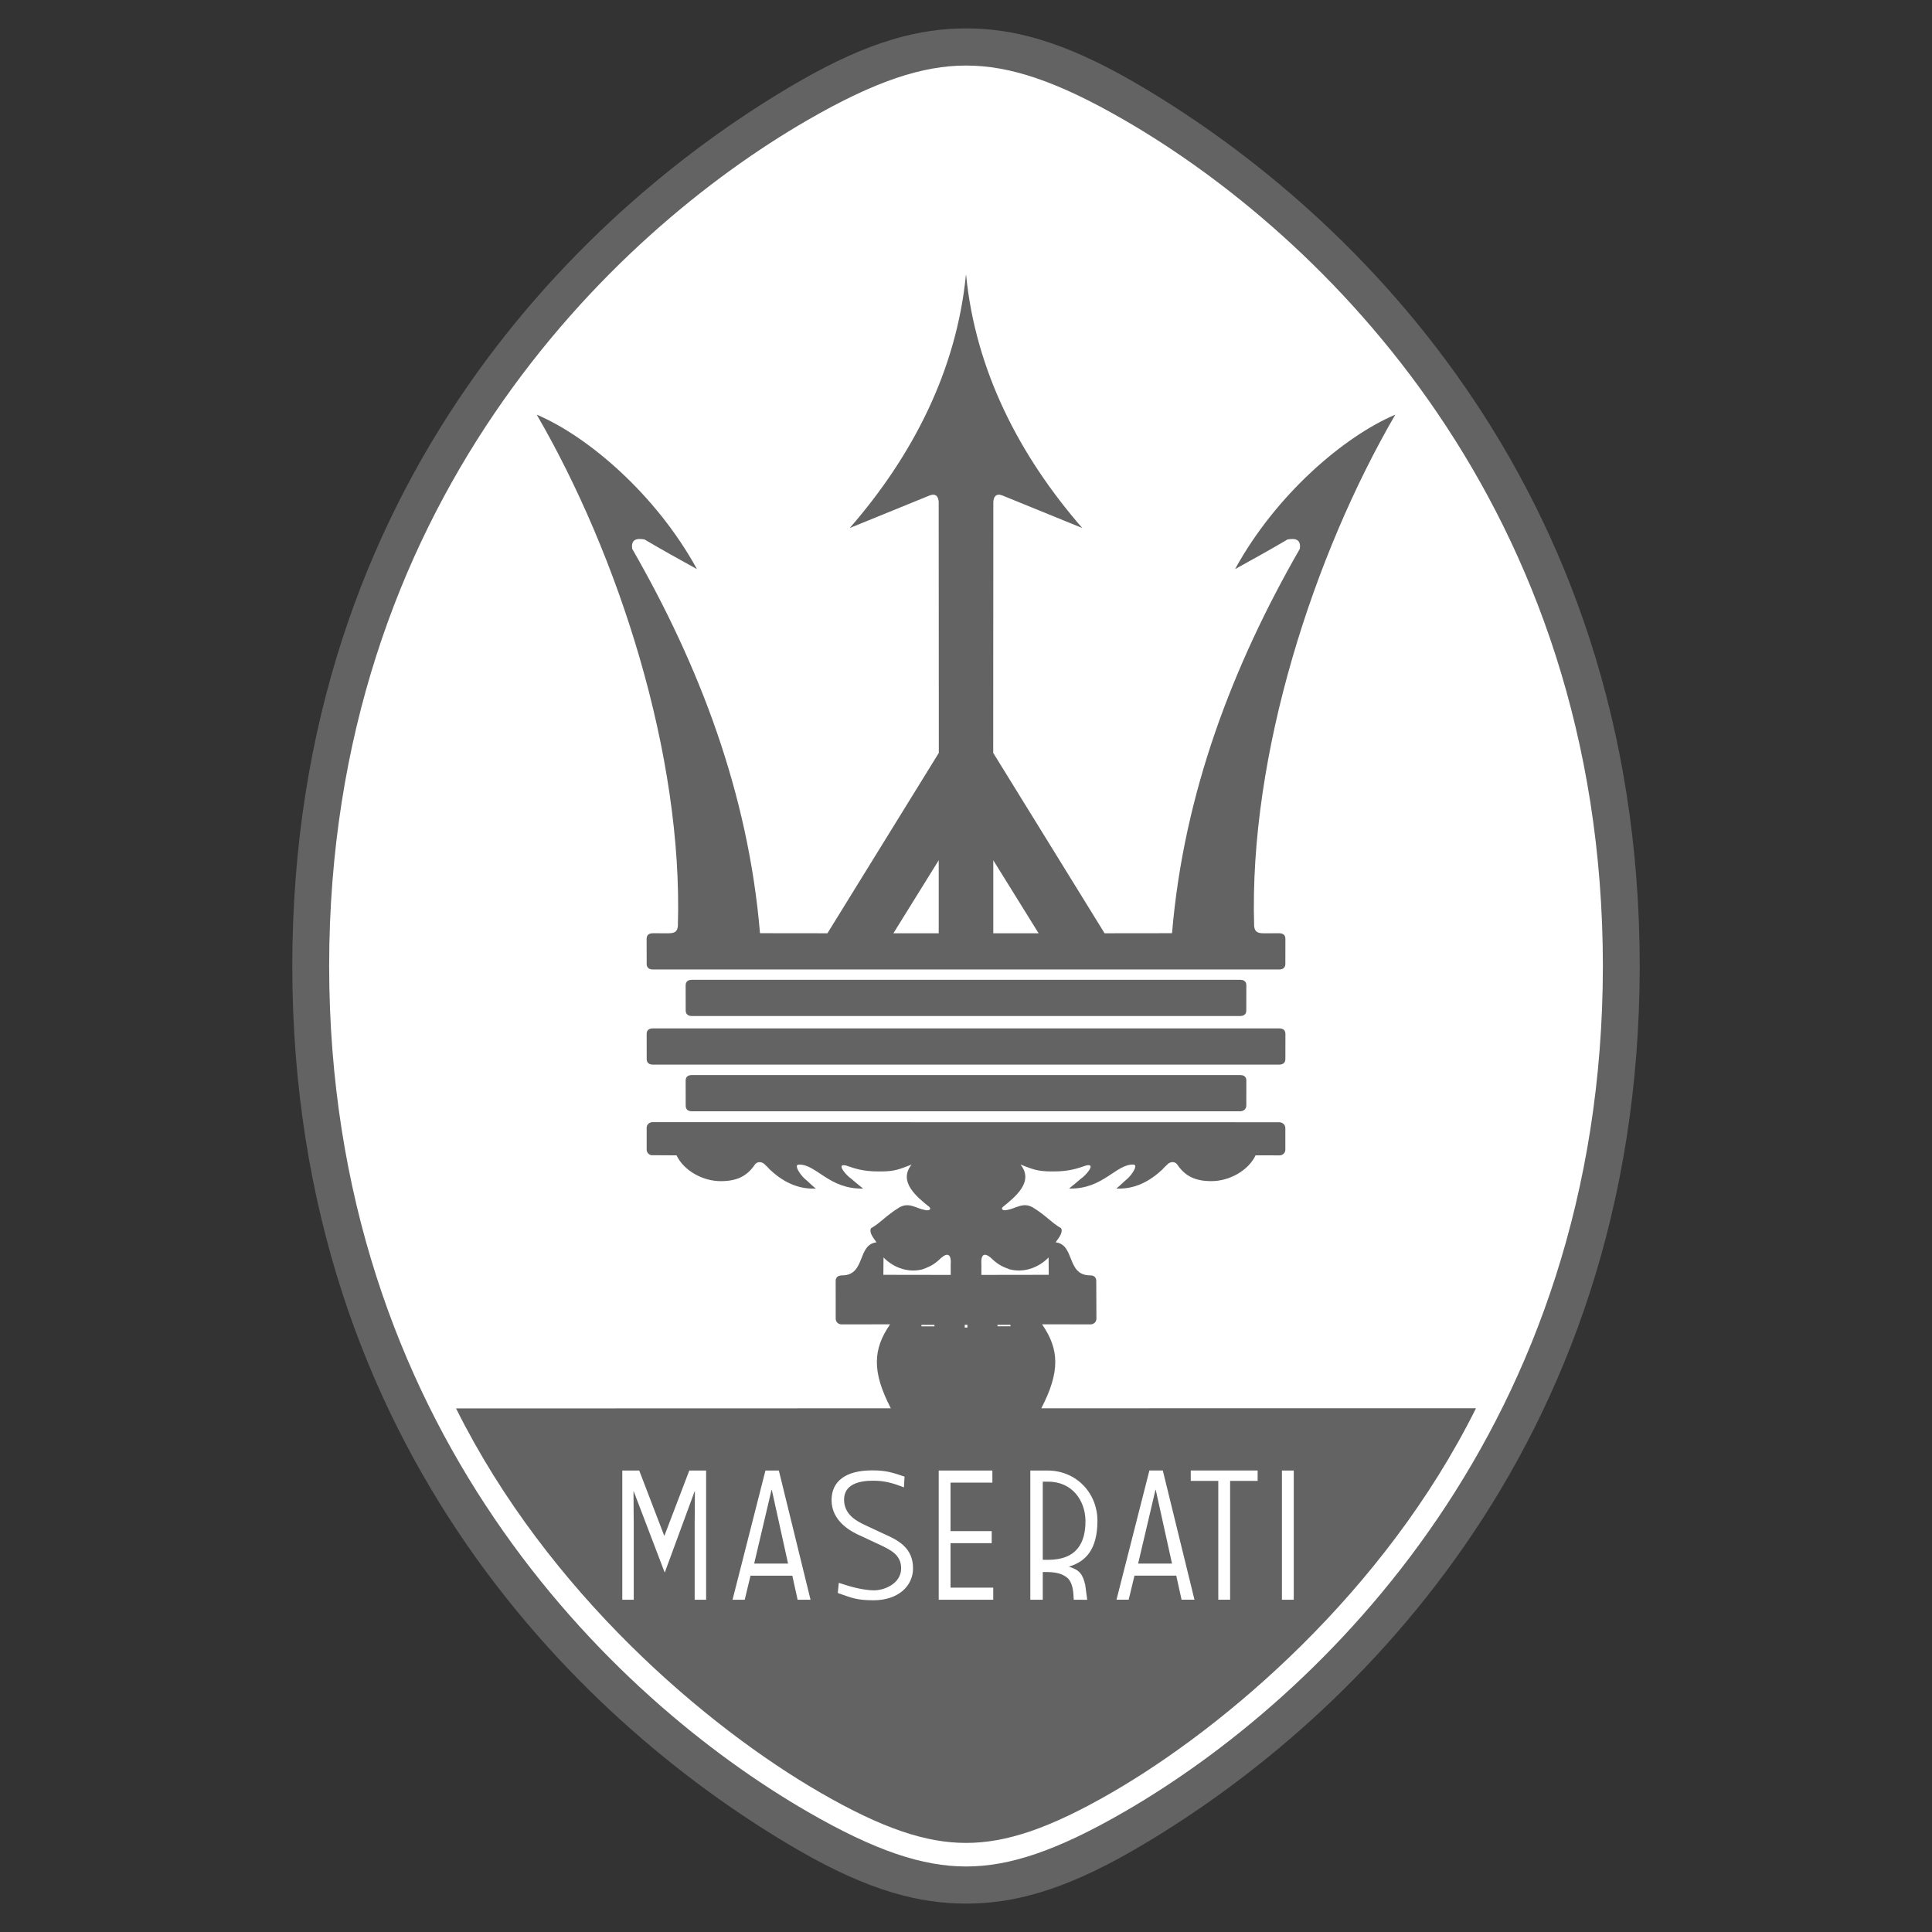
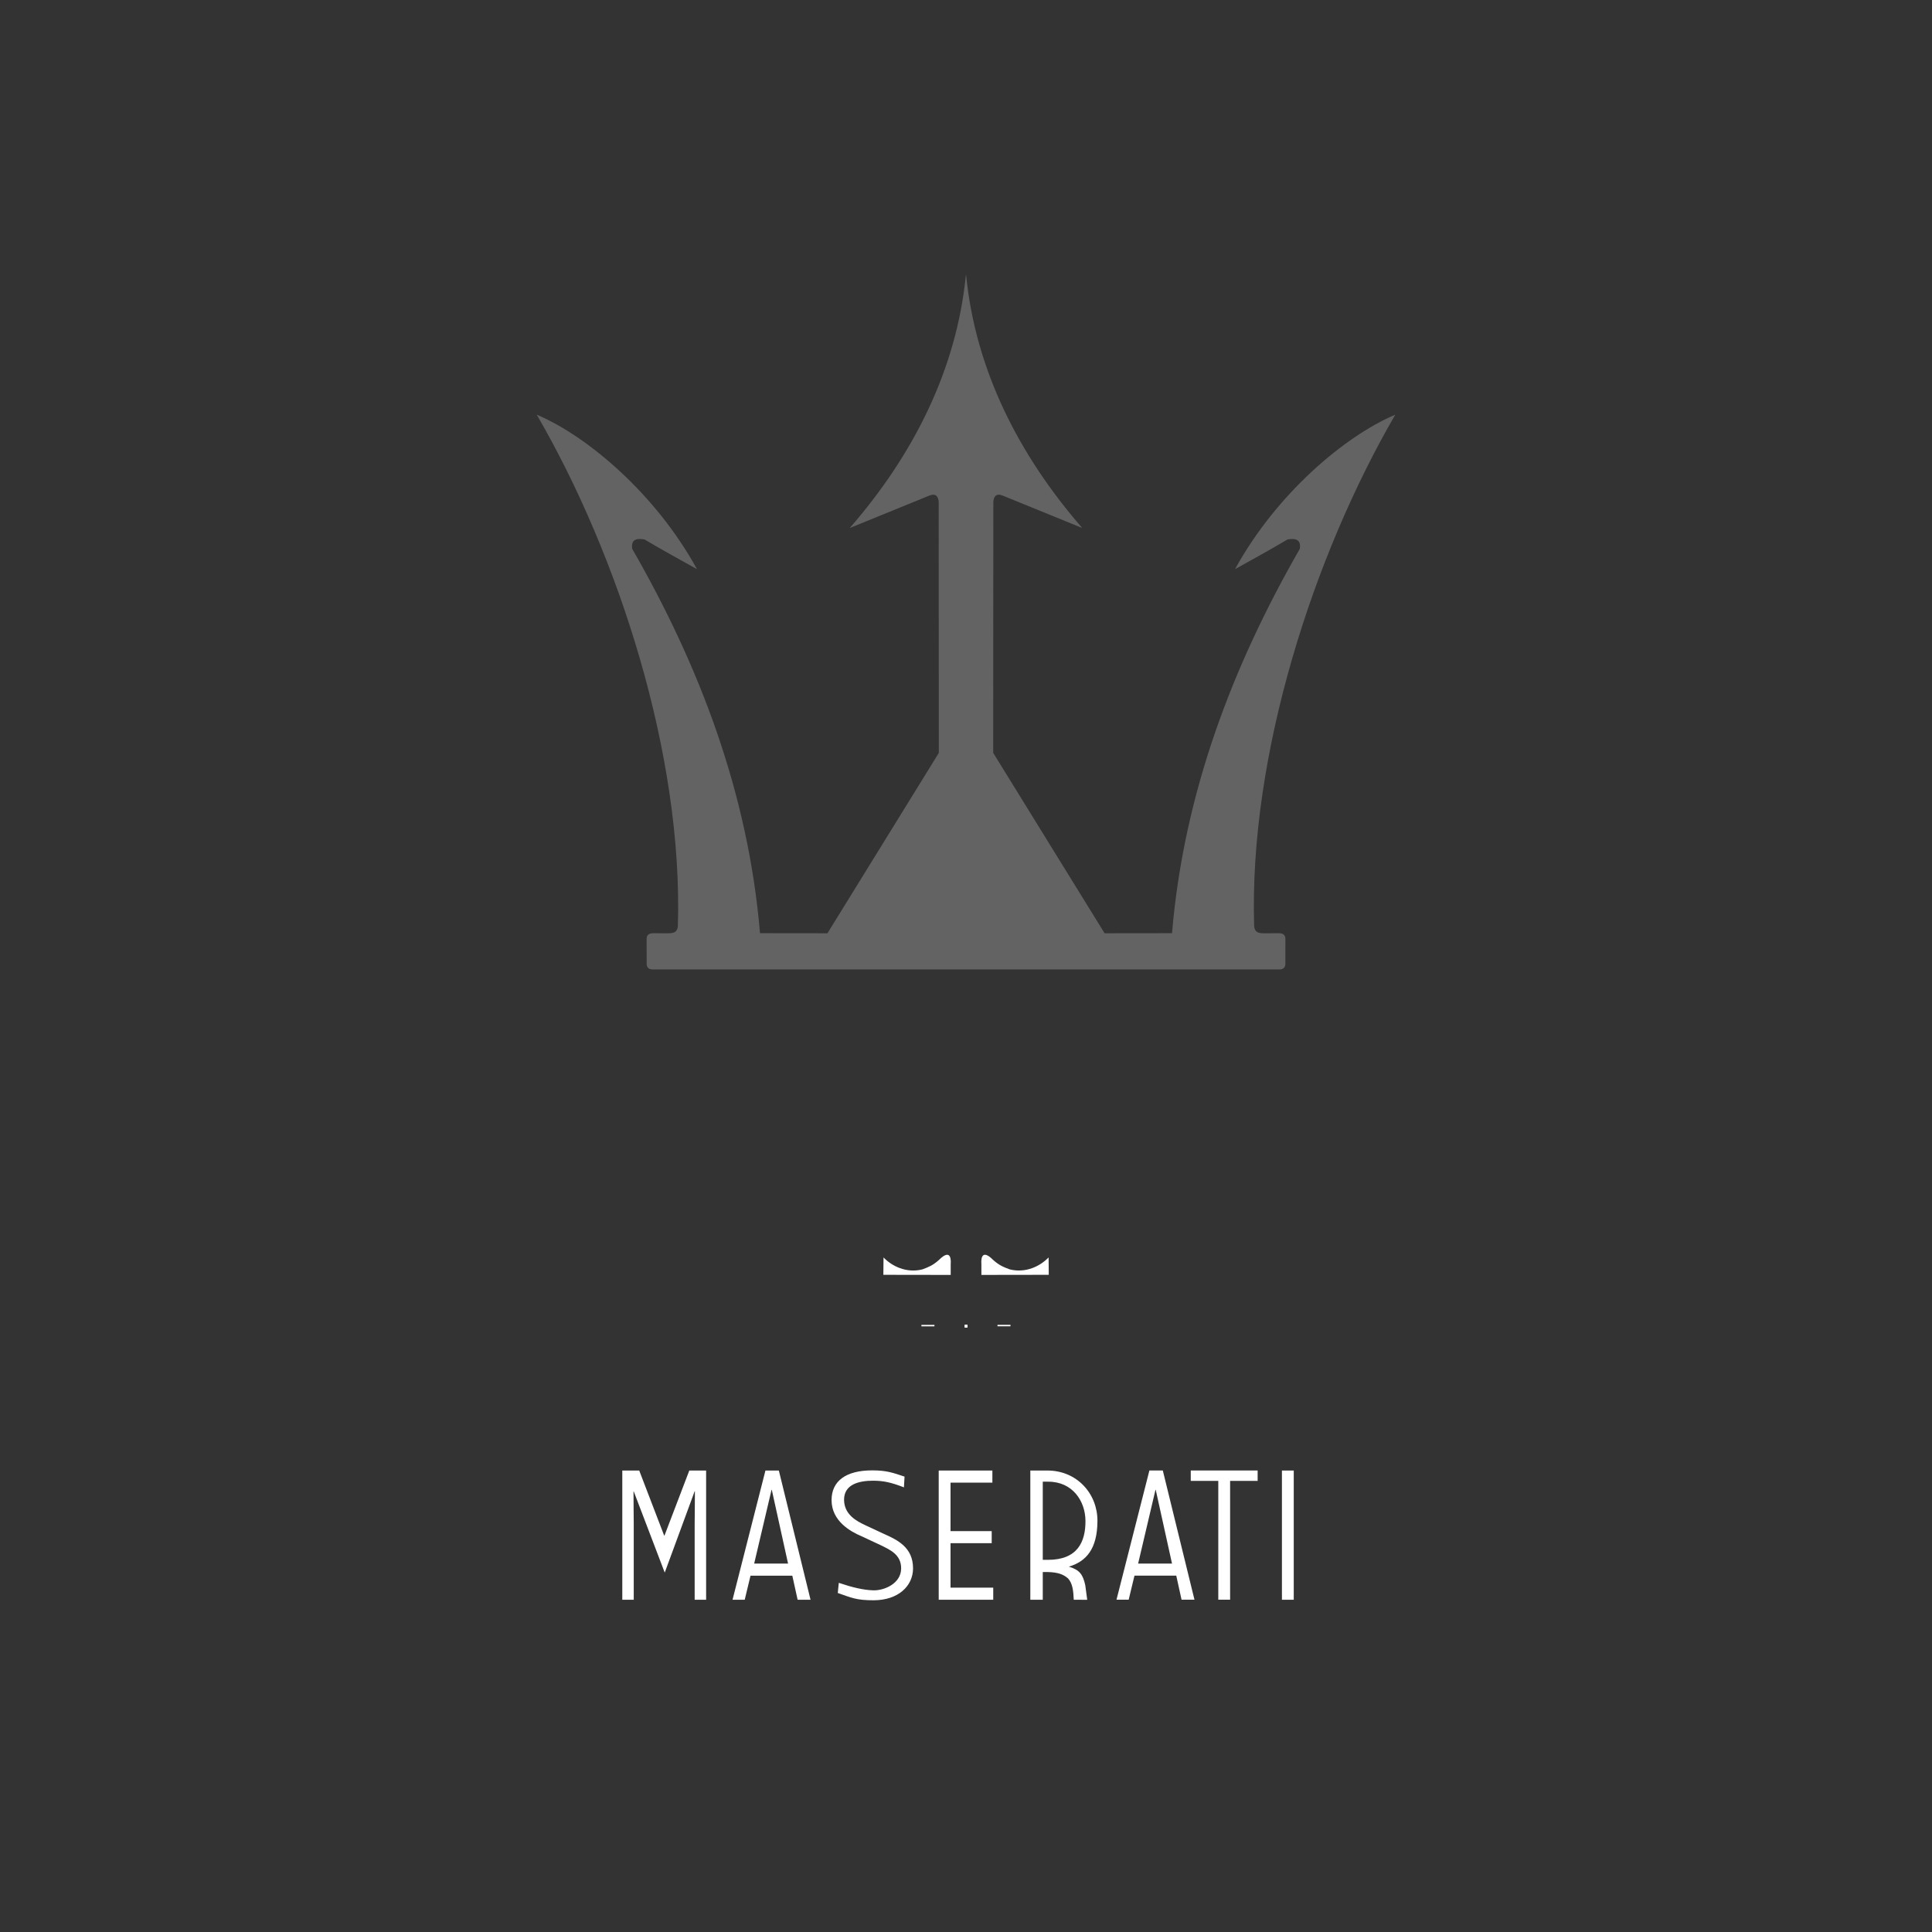
<svg xmlns="http://www.w3.org/2000/svg" id="Layer_1" version="1.1" viewBox="0 0 2500 2500">
  <rect x="0" y="0" width="2500" height="2500" fill="#333333" stroke="none" />
  <defs>
    <style> .st0 { fill: #fff; } .st0, .st1 { fill-rule: evenodd; } .st1 { fill: #636363; } </style>
  </defs>
-   <path class="st1" d="M2121.8,1250c-.38,629.55-384.68,987.87-655.02,1144.11-92.89,53.68-157.44,69.13-216.7,69.13s-123.95-15.45-216.83-69.13c-270.35-156.25-654.66-514.56-655.03-1144.11.38-629.54,384.68-987.87,655.03-1144.1,92.89-53.68,157.57-69.13,216.83-69.14,59.27,0,123.81,15.45,216.7,69.14,270.34,156.23,654.64,514.56,655.02,1144.1h0Z" />
-   <path class="st0" d="M2074.12,1249.88c-.38,595.12-363.66,946.84-619.2,1094.56-87.81,50.74-148.83,70.75-204.84,70.78-56.02-.03-117.17-20.04-204.97-70.78-255.56-147.71-618.84-499.44-619.19-1094.56.35-595.09,363.63-946.86,619.19-1094.54,87.81-50.74,148.94-70.5,204.97-70.52,56.03.01,117.05,19.77,204.84,70.52,255.54,147.69,618.83,499.45,619.2,1094.54h0Z" />
  <path class="st1" d="M1400.44,683.25l-103.41-42.14c-8.21-3.15-11.72,1.74-11.7,9.81l.03.08-.16,323.23,144.13,233.42,87.27-.1c15.25-181.28,78.48-346.15,165.36-497.35,1.72-12.17-5.45-13.9-15.86-12.17-22.37,13.24-44.1,25.2-67.56,38.23l-.32.05c53.12-96.72,141.1-171.65,207.39-199.79l-.05-.05c-105.35,181.33-189.63,439.62-182.69,662.07.77,6.41,3.5,9.12,12.14,9.12h.03l20.14-.04c5.68.04,8.11,2.75,8.11,7.21l-.05,32.36c.05,5.01-3.19,7.17-7.5,7.29h-811.47c-4.28-.13-7.55-2.3-7.48-7.29l-.06-32.36c0-4.46,2.44-7.17,8.11-7.21l20.19.04c8.64,0,11.35-2.71,12.11-9.12,6.95-222.44-77.33-480.74-182.68-662.07l-.05.05c66.31,28.13,154.29,103.07,207.4,199.79l-.32-.05c-23.46-13.03-45.19-24.98-67.55-38.23-10.43-1.74-17.6,0-15.86,12.17,86.9,151.19,150.11,316.07,165.36,497.35l87.27.1,144.13-233.42-.17-323.23.03-.08c.03-8.07-3.51-12.96-11.71-9.81l-103.41,42.14c81.67-93.84,138.15-204.2,150.32-327.58h.22c12.15,123.39,68.65,233.74,150.32,327.58,0,0-81.67-93.84,0,0h0Z" />
-   <path class="st0" d="M1285.3,1113.16l58.64,94.48h-58.64v-94.48h0ZM1214.71,1113.16l-58.66,94.48h58.66v-94.48h0Z" />
-   <path class="st1" d="M1605.22,1314.71c4.28-.13,7.55-2.28,7.47-7.29l.08-32.35c0-4.46-2.45-7.17-8.11-7.22h-709.32c-5.67.05-8.11,2.76-8.11,7.22l.05,32.35c-.05,5.02,3.2,7.17,7.5,7.29h710.44ZM1655.77,1377.58c4.31-.1,7.55-2.26,7.5-7.28l.05-32.35c0-4.49-2.44-7.2-8.11-7.22h-810.33c-5.67.03-8.11,2.74-8.11,7.22l.06,32.35c-.05,5.02,3.2,7.17,7.48,7.28h811.46ZM1605.22,1437.97c4.28-.1,7.5-3.32,7.5-7.28l.05-32.37c0-4.46-2.44-7.17-8.11-7.2h-709.32c-5.67.03-8.11,2.74-8.11,7.2l.05,32.37c-.05,4.99,3.2,7.17,7.5,7.28h710.44Z" />
  <path class="st0" d="M1248.31,1714.24h3.48v3.57h-3.48v-3.57Z" />
-   <path class="st1" d="M875.42,1495c9.4,19.75,33.88,33.41,57.21,33.41,20.35,0,33.94-6.06,44.42-21.84,1.46-1.76,3.63-2.77,5.91-2.76,2.37,0,5.32,1.35,6.73,3.03,1.71,1.95,1.97,1.41,6.43,6.54,15.1,14.16,34.64,25.84,59.52,24.59-5.32-4.18-9.66-8.82-14.53-12.87-5.17-4.63-14.15-17.41-7.9-18.09,22.81-1.22,39.38,32.19,83.63,30.96-8.4-6.64-9.77-8-15.34-12.7-5.56-3.45-21.04-20.54-6.6-17.07,7.82,2.48,20.04,7.92,42.79,7.65,21.78.27,27.76-3.8,41.98-8.92-18.03,22.22,6.95,42.05,22.92,54.91,3.05,3.14-.75,5.32-6.11,3.8-10.8-1.88-20.18-10.44-32.67-3.27-16.83,10.21-25.1,20.54-36.72,26.95-3.03,6.08,4.12,13.68,7.06,18.24-25.2,3.03-13.79,42.68-44.42,42.79-5.67.05-8.38,2.76-8.38,7.22l.06,48.91c0,3.96,3.2,7.2,7.5,7.29l62.85-.1c-22.15,32.15-23.79,60.94.97,108.67l-562.59.16c118.73,238.55,325.07,412.59,471.36,497.13,80.78,46.69,137.04,65.11,188.58,65.11s107.68-18.42,188.46-65.11c146.26-84.54,352.66-258.79,471.4-497.36l-562.49.05c24.75-47.73,23.13-76.52.96-108.67l62.85.1c4.31-.13,7.5-3.35,7.5-7.29l-.21-48.91c0-4.49-2.45-7.17-8.13-7.22-30.62-.1-19.2-39.74-44.41-42.79,2.94-4.57,10.1-12.17,7.07-18.24-11.62-6.41-19.88-16.74-36.73-26.95-12.49-7.17-21.87,1.39-32.66,3.24-5.34,1.54-9.14-.64-6.11-3.77,15.95-12.87,40.93-32.7,22.9-54.91,14.24,5.12,20.22,9.2,42,8.92,22.75.27,34.95-5.16,42.79-7.65,14.44-3.5-1.04,13.63-6.61,17.07-5.55,4.68-6.91,6.06-15.33,12.7,44.25,1.25,60.82-32.17,83.62-30.98,6.25.71-2.71,13.48-7.9,18.11-4.86,4.05-9.2,8.66-14.51,12.87,24.88,1.25,44.43-10.44,59.53-24.62,4.44-5.1,4.71-4.57,6.41-6.51,1.41-1.7,4.36-3.06,6.74-3.06s4.51,1.09,5.9,2.79c10.49,15.78,24.06,21.84,44.43,21.84,23.33,0,47.81-13.66,57.2-33.41l31.01.08c4.28-.1,7.47-3.35,7.47-7.29v-28.22c0-3.96-3.51-7.28-7.83-7.37l-811.06-.13c-4.29.1-7.57,3.32-7.57,7.28v28.22c0,3.96,3.2,7.2,6.67,7.29l31.98.18v-.02Z" />
  <path class="st0" d="M1143.05,1649.61l87.16.13v-14.38c.12-1.09,2.01-22.3-15.37-4.84-7.6,6.74-12.76,8.9-21.28,12.06-20.86,5.21-39.53-4.23-50.28-15.47l-.22,22.5h-.01ZM1248.35,1714.27h3.48v3.57h-3.48v-3.57ZM1192.31,1714.37h16.85v1.89h-16.85v-1.89ZM1357.09,1649.6l-87.17.13v-14.38c-.1-1.09-2-22.3,15.38-4.84,7.6,6.72,12.76,8.9,21.28,12.06,20.87,5.19,39.54-4.25,50.31-15.47l.19,22.5h.01ZM1290.75,1714.34h16.81v1.89h-16.81v-1.89ZM860.06,2034.68l-40-104.82h-.31c0,15.38.31,36.55.31,41.44v98.74h-14.82v-167.19h21.91l32.33,84.3h.31l32.17-84.3h21.76v167.19h-14.82v-98.74c0-4.89.31-26.07.31-41.67h-.31l-38.64,105.06h-.2ZM1285.25,2070.07h-70.56v-167.21h69.44v15.65h-54.15v62.75h53.28v15.63h-53.28v57.52h55.26v15.65h.01ZM1381.97,2042.41c-5.69-4.94-12.49-7.92-26.52-8.21h-6.11v35.87h-16.11v-167.22h21.93c38.2-.08,65.03,29.77,64.93,65.17-.1,36.57-14.77,52.59-36.96,59.22,14.03,4.23,18.11,10.21,21.18,23.84l2.56,19.05-17.43-.08c-.52-11.67-1.45-21.1-7.46-27.65,0,0,6,6.55,0,0h-.01ZM1349.34,2018.42h6.69c37.9.03,48.74-22.77,48.56-50.52-.18-25.76-16.93-50.74-48.31-50.61h-6.94v101.13ZM1674.11,2070.04h-15.3v-167.18h15.3v167.18ZM1627.38,1902.83v13.45h-35.62v153.74h-15.3v-153.74h-35.62v-13.45h86.54ZM971.15,2038.94l-7.48,31.1h-15.77l42.58-167.19h17.34l41.01,167.19h-16.72l-6.85-31.1h-54.11ZM1019.75,2023.28l-21.06-95.52h-.31l-22.49,95.52h43.86ZM1468,2038.89l-7.5,31.13h-15.76l42.58-167.22h17.35l40.98,167.22h-16.72l-6.84-31.13h-54.11.02ZM1516.58,2023.26l-21.08-95.52h-.3l-22.46,95.52h43.84ZM1139.23,1999.29c12.48,6.11,26.93,12.26,26.85,30.27-.08,19.71-22.14,28.78-36.19,28.33-12.7-.4-27.15-3.83-44.5-9.7l-1.31,13.13c17.59,6.13,24.01,9.47,46.44,9.43,31.61-.08,50.85-18.26,50.95-41.17.1-27.38-20.41-37.02-37.68-44.73l-24.72-11.53c-10.17-4.84-26.48-13.13-26.85-32.15-.39-20.82,20.03-25.15,37.52-25.14,13.4.03,23.29,2.15,39.96,8.61l.77-13.9c-14.75-4.86-22.77-8.05-41.62-8.08-34.78-.05-52.8,14.19-52.81,38.48-.01,27.16,24.59,40.71,38.48,46.61l24.71,11.54h0Z" />
</svg>